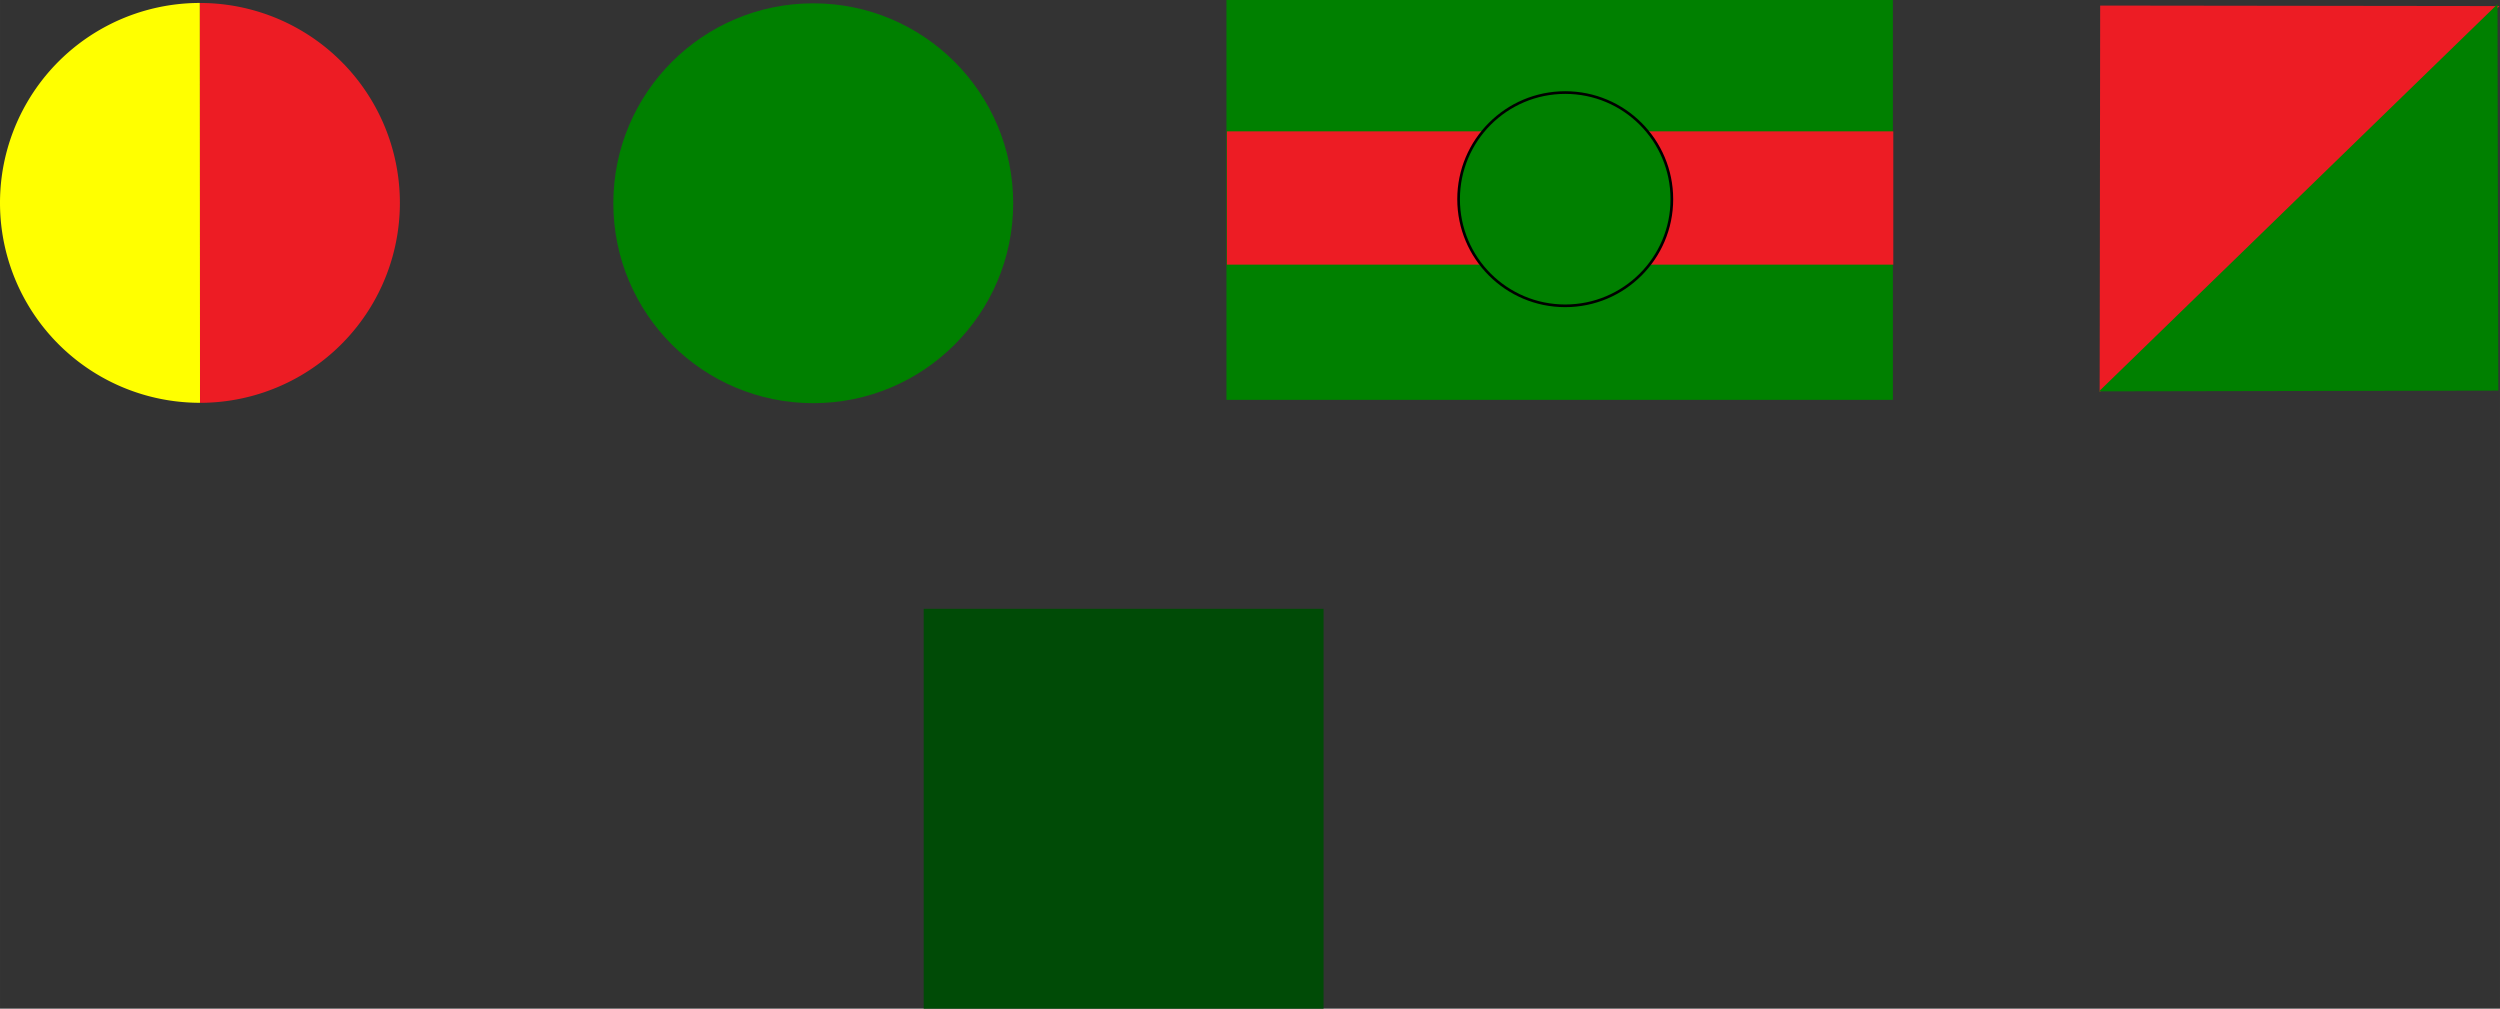
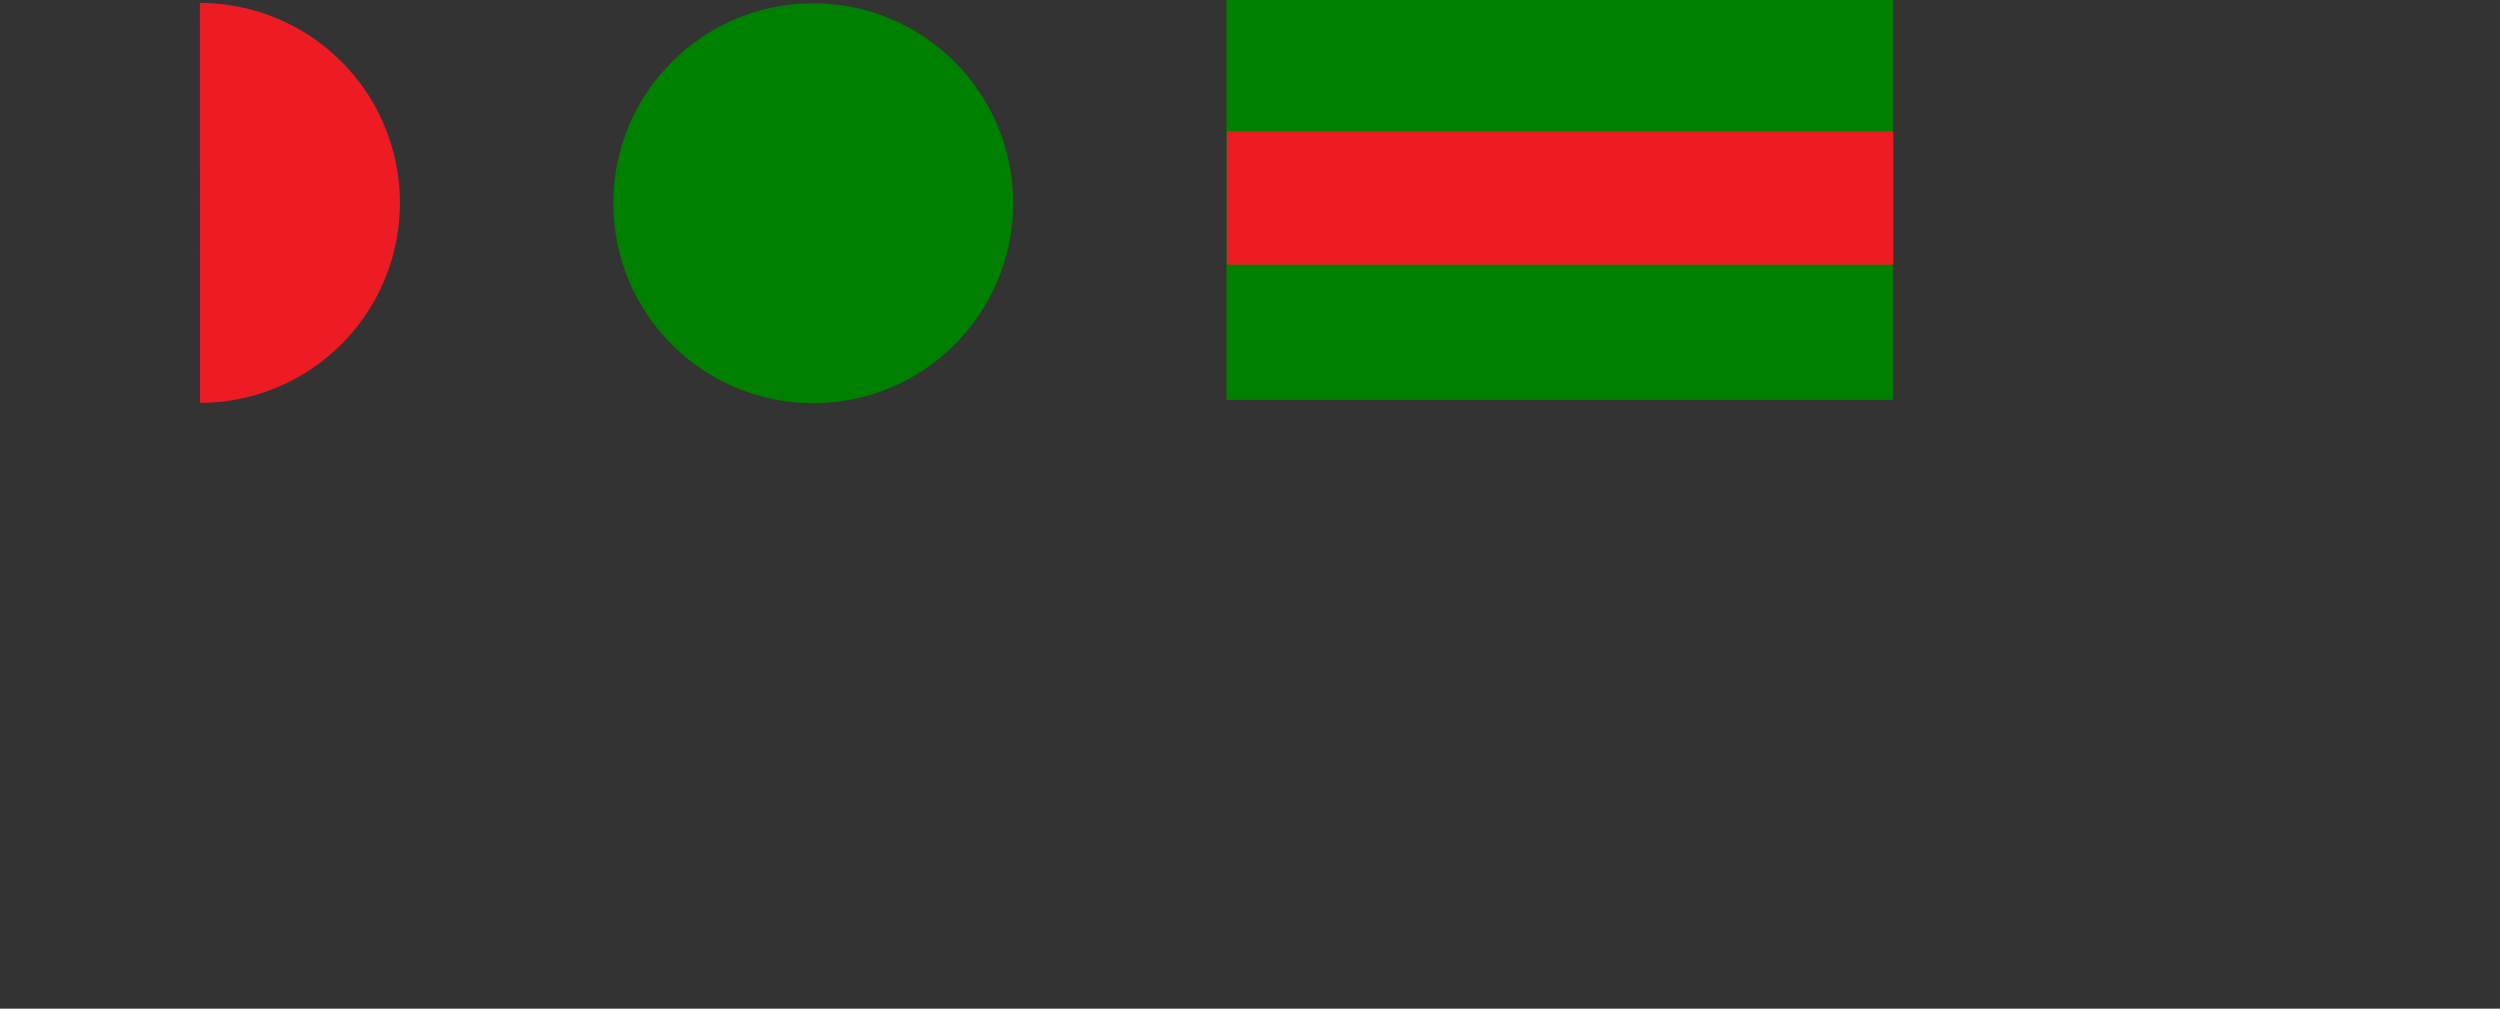
<svg xmlns="http://www.w3.org/2000/svg" xmlns:ns1="http://www.inkscape.org/namespaces/inkscape" xmlns:ns2="http://sodipodi.sourceforge.net/DTD/sodipodi-0.dtd" xmlns:ns3="http://www.openswatchbook.org/uri/2009/osb" xmlns:xlink="http://www.w3.org/1999/xlink" width="264.678mm" height="106.787mm" viewBox="0 0 937.835 378.38" id="svg2" version="1.1" ns1:version="0.91 r13725" ns2:docname="68th Brigade WW1 patches.svg">
  <rect x="0" y="0" width="937.835" height="378.38" fill="#333333" stroke="none" />
  <ns2:namedview id="base" pagecolor="#ffffff" bordercolor="#666666" borderopacity="1.0" ns1:pageopacity="0.0" ns1:pageshadow="2" ns1:zoom="0.940625" ns1:cx="428.29921" ns1:cy="270.38291" ns1:document-units="px" ns1:current-layer="svg2" showgrid="true" ns1:window-width="1600" ns1:window-height="837" ns1:window-x="-8" ns1:window-y="-8" ns1:window-maximized="1" fit-margin-top="0" fit-margin-left="0" fit-margin-right="0" fit-margin-bottom="0">
    <ns1:grid id="grid4144" type="xygrid" originx="-58.74" originy="-86.993" />
  </ns2:namedview>
  <defs id="defs4">
    <linearGradient ns3:paint="solid" id="linearGradient4233">
      <stop id="stop4235" offset="0" style="stop-color:#000000;stop-opacity:1;" />
    </linearGradient>
    <linearGradient gradientTransform="translate(-59.146,-47.009)" gradientUnits="userSpaceOnUse" y2="125.039" x2="403.644" y1="125.039" x1="353.644" id="linearGradient4237" xlink:href="#linearGradient4233" ns1:collect="always" />
  </defs>
  <g transform="translate(-58.74,-586.989)" id="layer1" ns1:groupmode="layer" ns1:label="Layer 1" />
  <g id="g5317" transform="translate(-58.74,-278.721)">
    <g id="g4205" transform="translate(-161.26,170.732)">
-       <path d="m 295.025,259.094 a 75,75 0 0 1 -64.965,-37.478 75,75 0 0 1 -0.025,-75 75,75 0 0 1 64.94,-37.521" ns2:open="true" ns2:end="4.7120704" ns2:start="1.5704588" ns2:ry="75" ns2:rx="75" ns2:cy="184.09448" ns2:cx="295" ns2:type="arc" id="path4146" style="fill:#ffff00;fill-opacity:1;stroke:none;stroke-width:1;stroke-miterlimit:4;stroke-dasharray:none;stroke-opacity:1" />
      <path transform="matrix(-1,6.6440677e-4,6.6440677e-4,1,0,0)" d="m -294.863,259.302 a 75,75 0 0 1 -64.965,-37.478 75,75 0 0 1 -0.025,-75 75,75 0 0 1 64.94,-37.521" ns2:open="true" ns2:end="4.7120704" ns2:start="1.5704588" ns2:ry="75" ns2:rx="75" ns2:cy="184.30206" ns2:cx="-294.88788" ns2:type="arc" id="path4146-9" style="fill:#ed1c24;fill-opacity:1;stroke:none;stroke-width:1;stroke-miterlimit:4;stroke-dasharray:none;stroke-opacity:1" />
    </g>
    <circle style="fill:#008000;fill-opacity:1;stroke:none;stroke-width:1;stroke-miterlimit:4;stroke-dasharray:none;stroke-opacity:1" id="path4209" cx="363.822" cy="354.966" r="75" />
    <g ns1:transform-center-x="1.3289036" transform="translate(326.412,275.413)" id="g5221">
      <rect y="3.308" x="192.413" height="150" width="250" id="rect4211" style="fill:#008000;fill-opacity:1;stroke:none;stroke-width:1;stroke-miterlimit:4;stroke-dasharray:none;stroke-opacity:1" />
      <rect y="52.581" x="192.572" height="50" width="250" id="rect4213" style="fill:#ed1c24;fill-opacity:1;stroke:none;stroke-width:1;stroke-miterlimit:4;stroke-dasharray:none;stroke-opacity:1" />
-       <circle r="40" cy="78.03" cx="319.498" id="path4209-4" style="fill:#008000;fill-opacity:1;stroke:url(#linearGradient4237);stroke-width:1;stroke-miterlimit:4;stroke-dasharray:none;stroke-opacity:1" />
    </g>
    <g transform="matrix(-1.498,0.001,0.001,1.45,1291.707,-304.329)" id="g5188">
-       <path id="path5141" d="m 197.413,403.538 100.198,99.802 -0.198,-100 -100,0.198 z" style="fill:#ed1c24;fill-opacity:1;stroke:none;stroke-width:2" ns1:label="Triangle" ns1:connector-curvature="0" />
-       <path id="path5141-1" d="m 297.778,503.151 -99.876,-100.124 -0.124,100 100,0.124 z" style="fill:#008000;fill-opacity:1;stroke:none;stroke-width:2" ns1:label="Triangle" ns1:connector-curvature="0" />
-     </g>
-     <rect y="507.101" x="405.248" height="150" width="150" id="rect5226" style="fill:#004b06;fill-opacity:1;stroke:none;stroke-width:1;stroke-miterlimit:4;stroke-dasharray:none;stroke-opacity:1" />
+       </g>
  </g>
</svg>